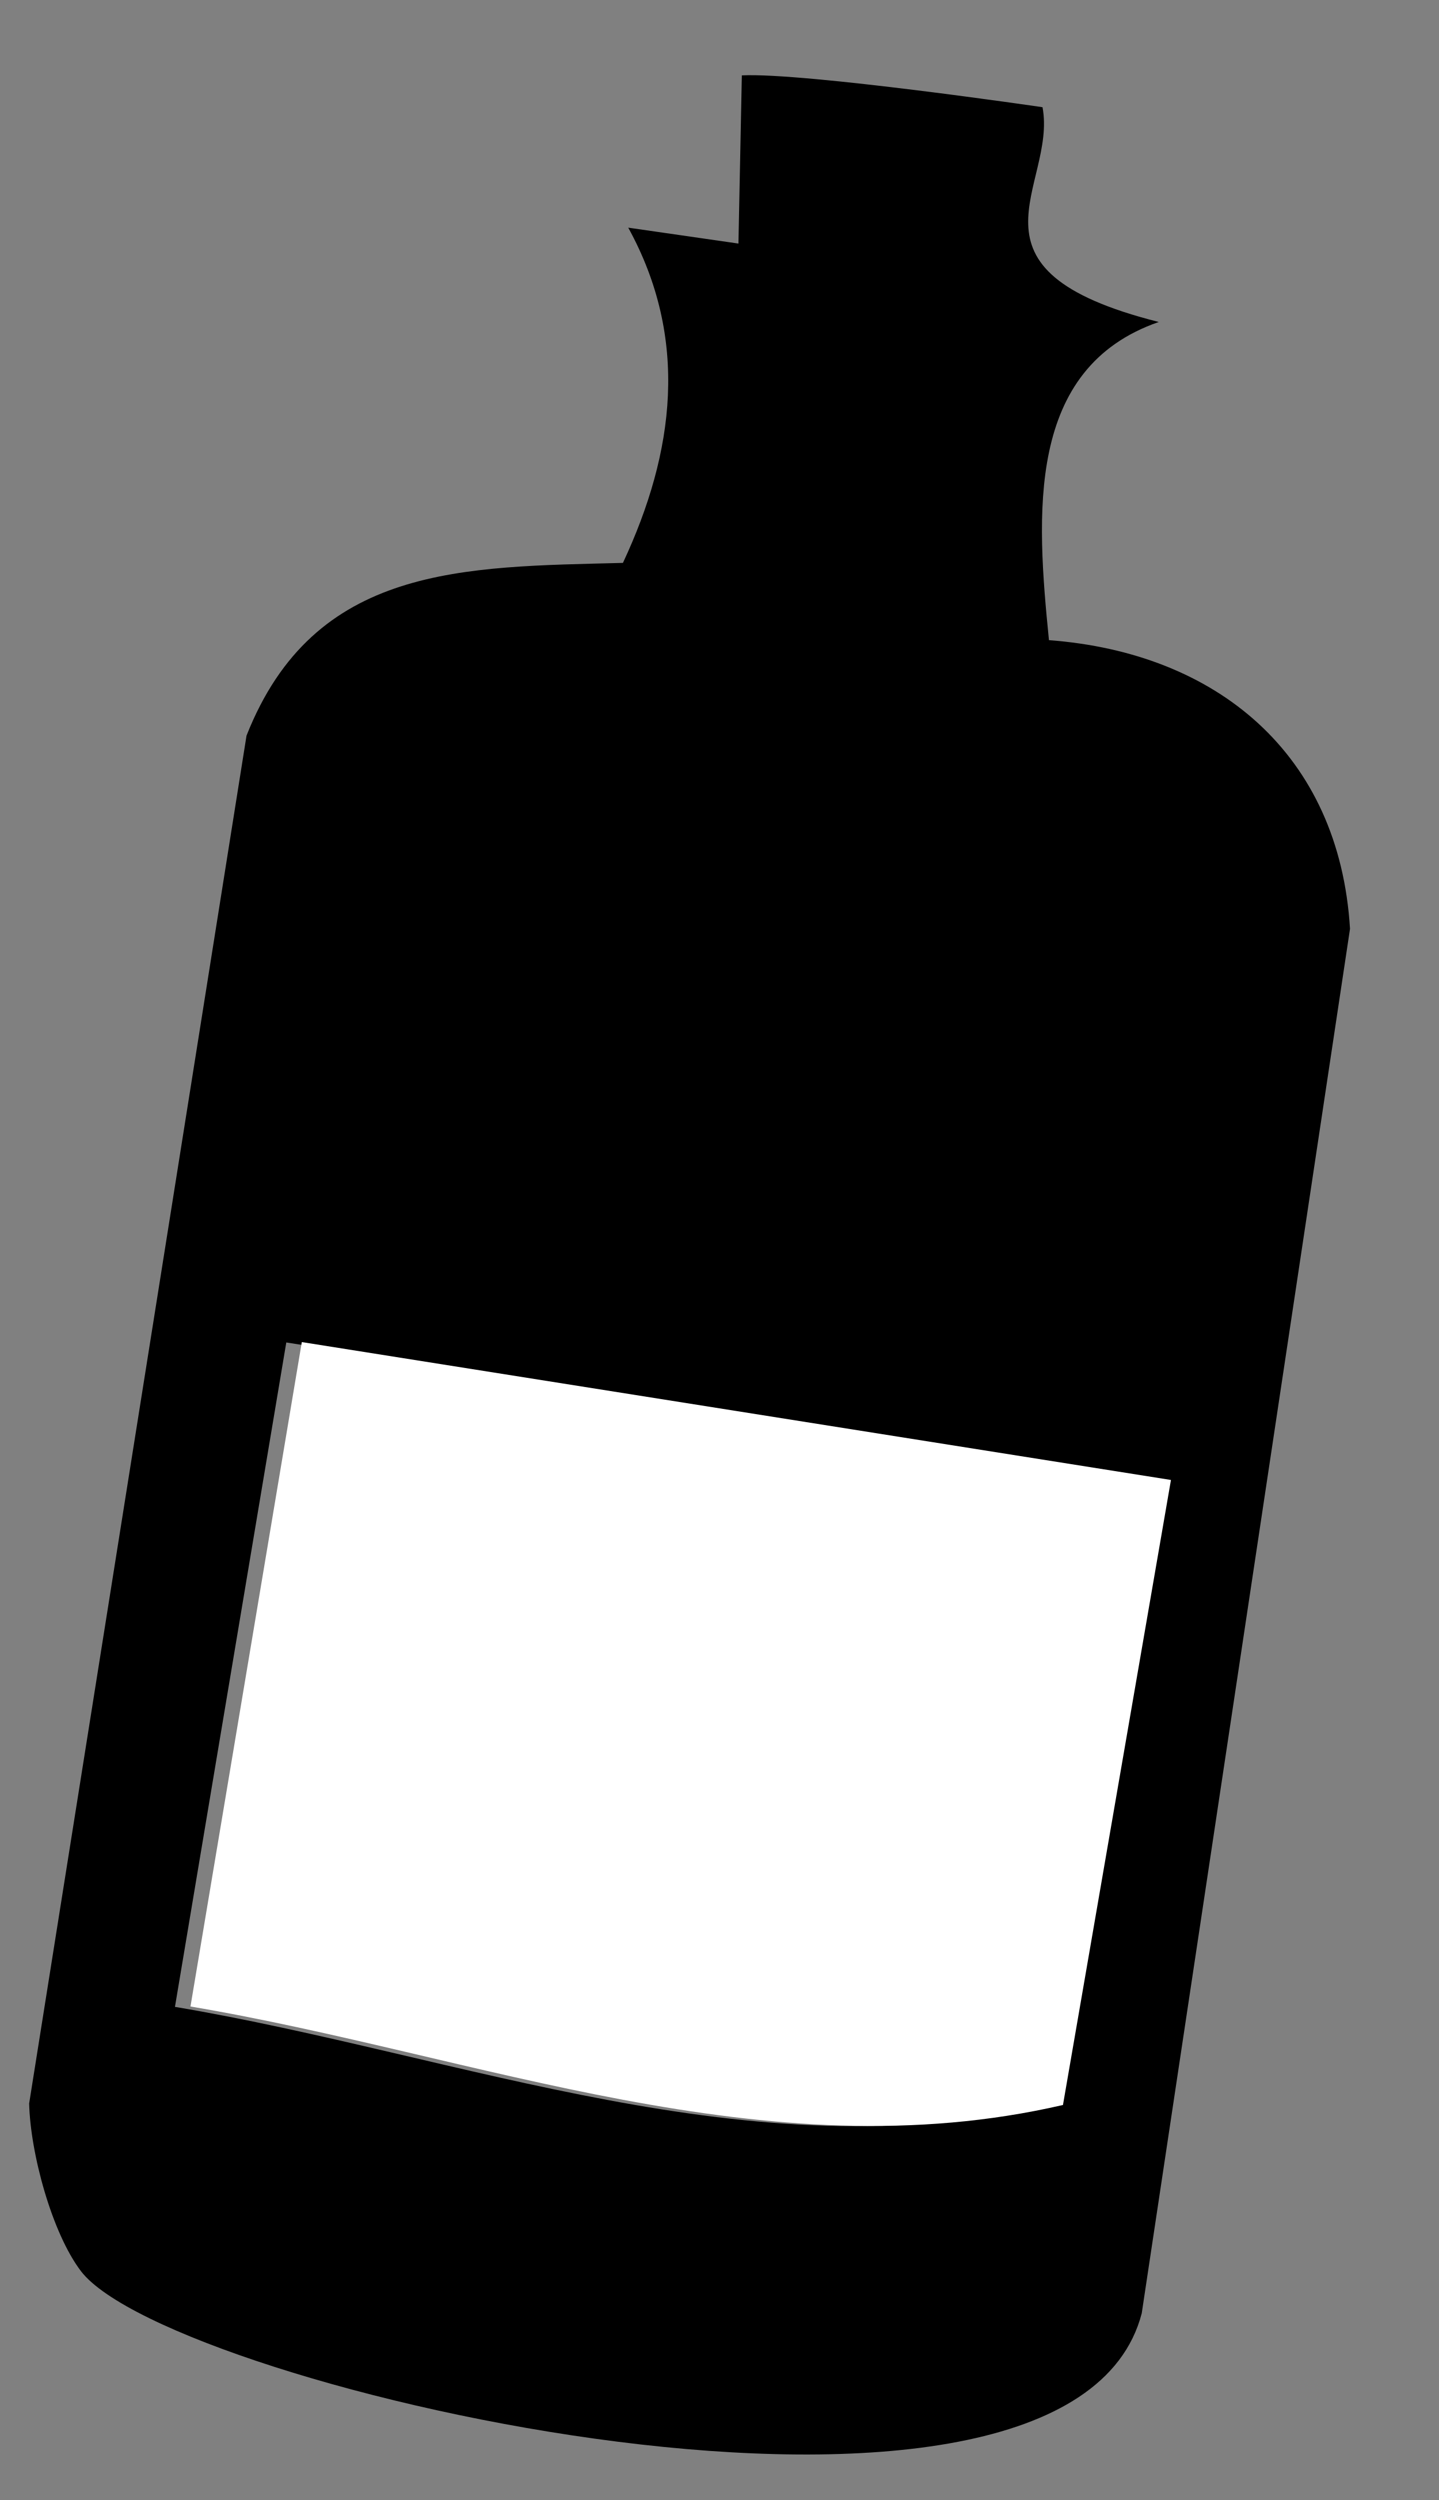
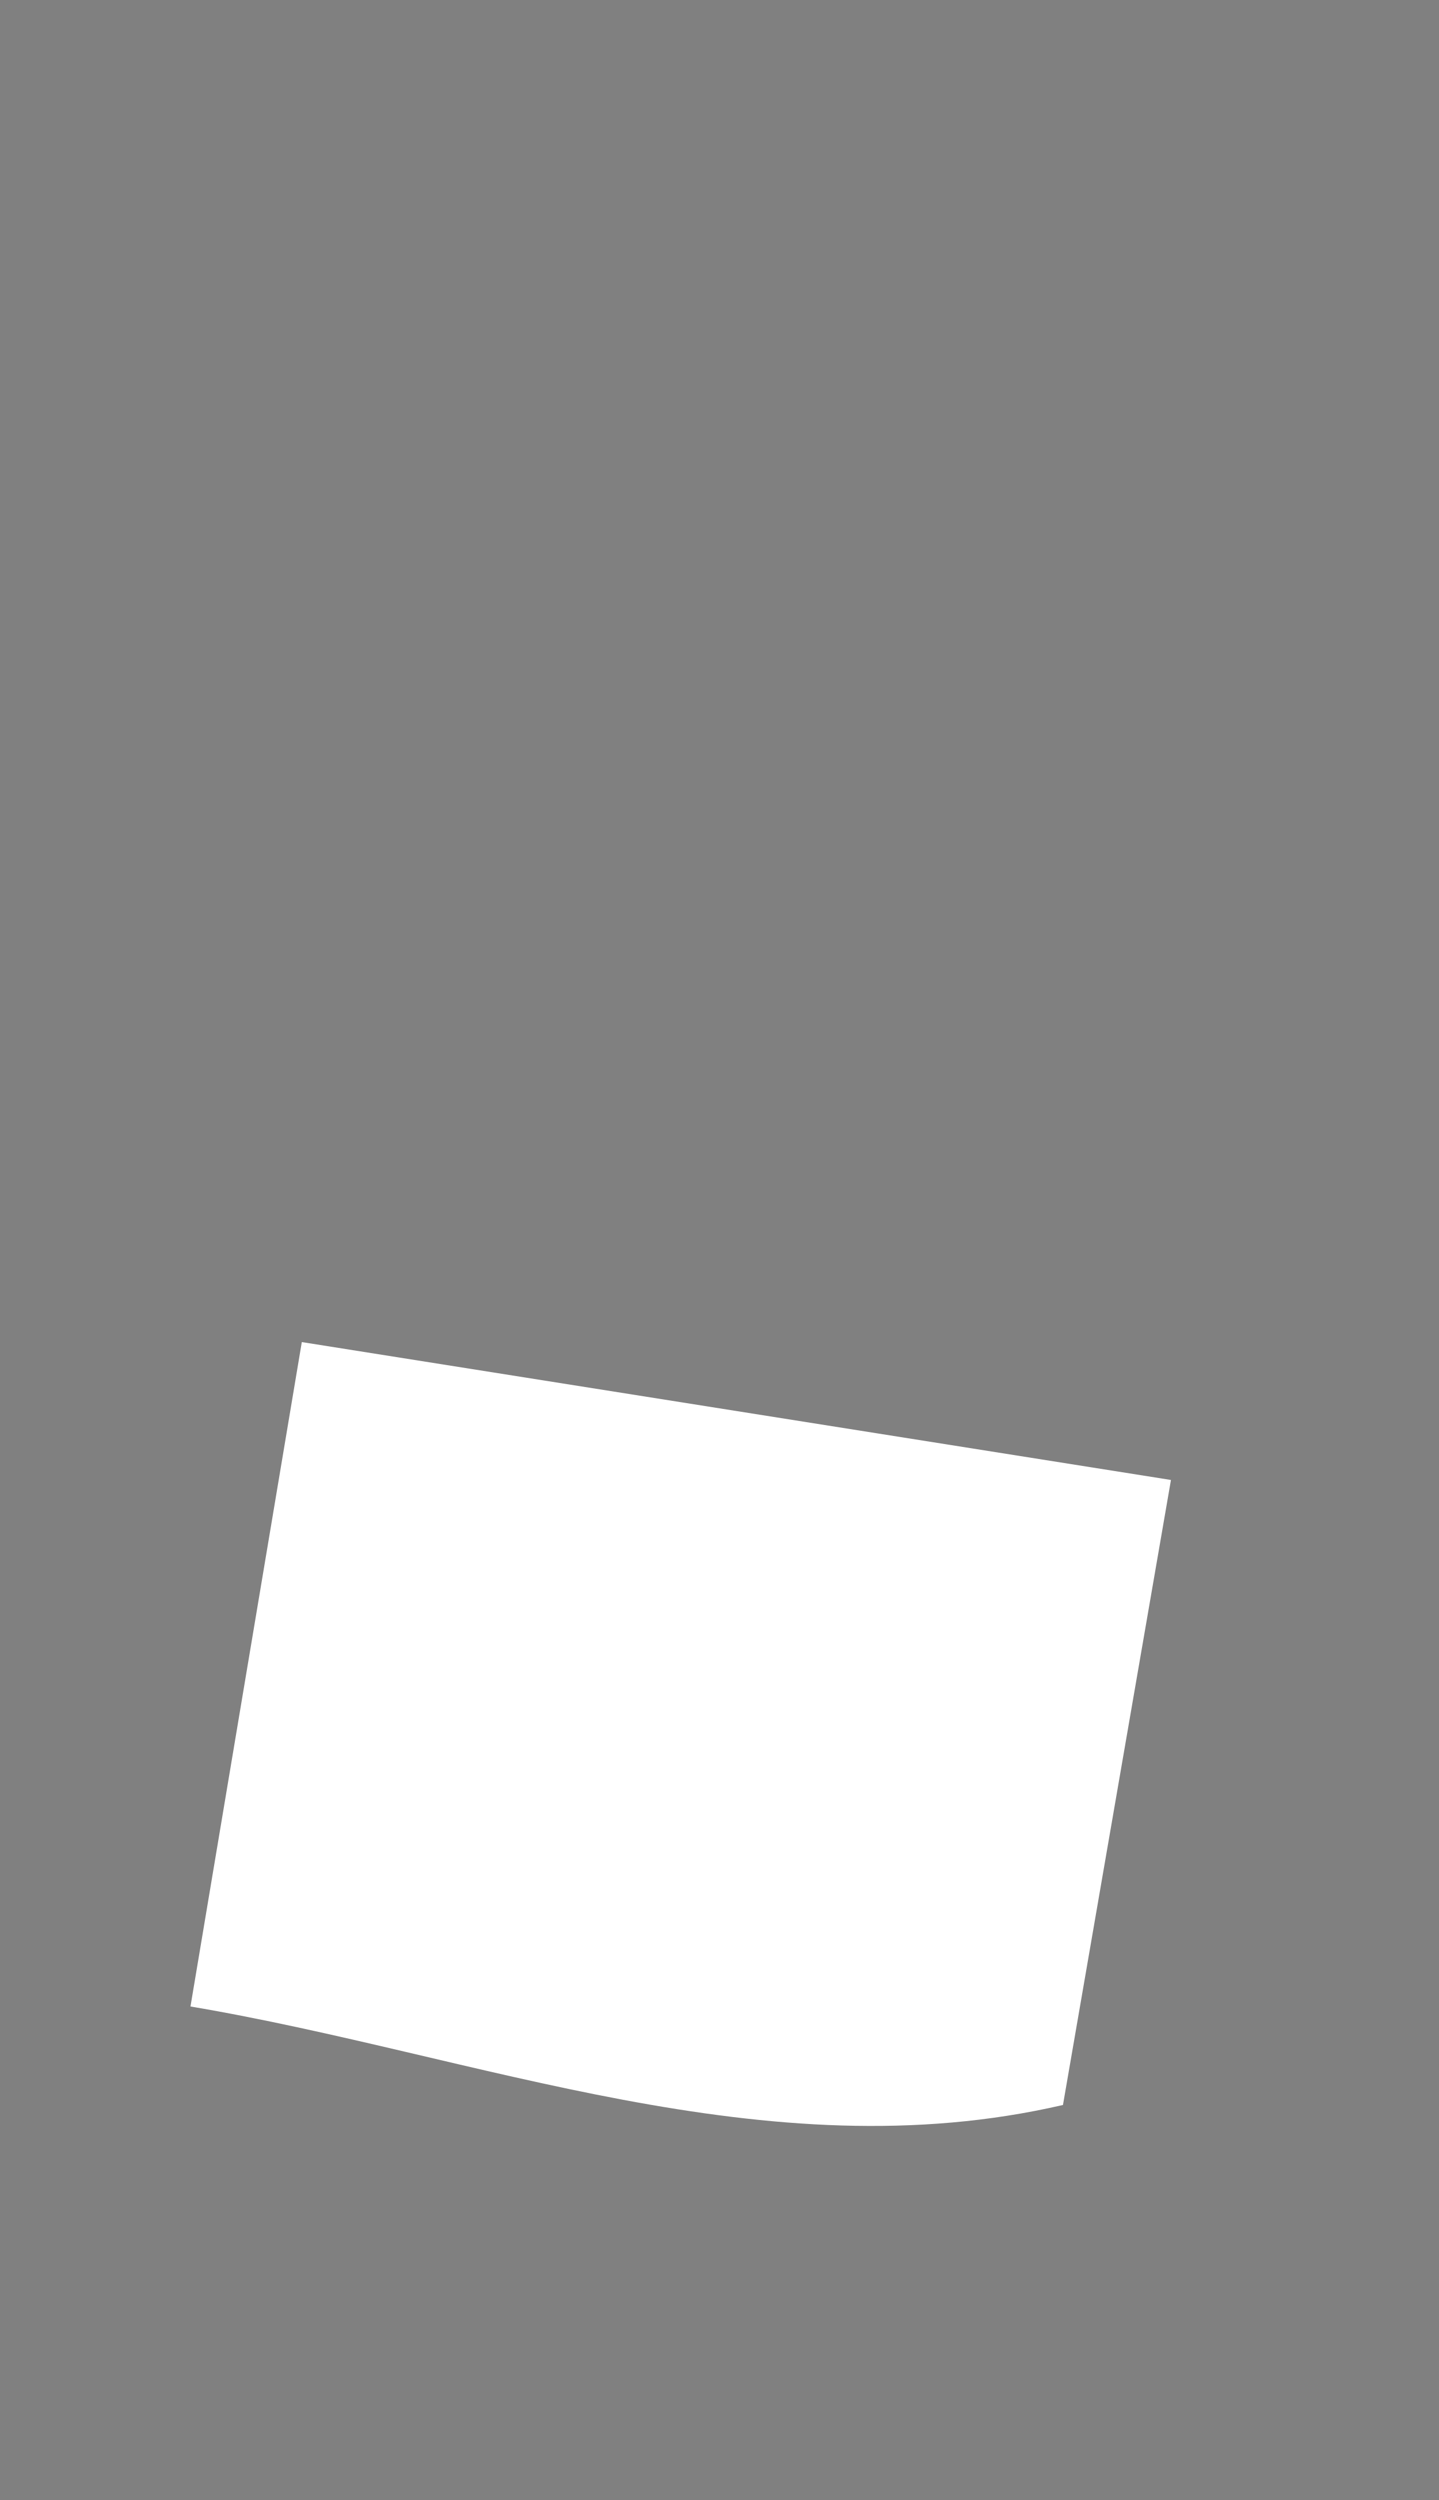
<svg xmlns="http://www.w3.org/2000/svg" id="Calque_1" viewBox="0 0 38 66">
  <rect x="0" y="0" width="38" height="66" fill="#808080" stroke="none" />
  <defs>
    <style>      .st0 {        fill: #fff;      }    </style>
  </defs>
-   <path d="M27.53,2.83c.39,2.09-2.42,4.29,3.07,5.67-3.52,1.22-3.23,5.09-2.9,8.4,4.43.33,7.67,3,7.95,7.62l-5.5,36.55c-1.93,7.42-25.63,1.99-28.01-1.11-.77-1.01-1.34-3.12-1.37-4.43L6.51,19.42c1.79-4.53,5.75-4.45,9.94-4.56,1.37-2.93,1.75-5.92.14-8.85l2.91.42.09-4.44c1.66-.08,7.94.84,7.94.84ZM30.51,39.08l-22.95-3.64-2.94,17.54c7.6,1.28,15.19,4.41,23.04,2.6l2.85-16.49Z" />
  <path class="st0" d="M30.92,39.08l-2.85,16.49c-7.86,1.82-15.45-1.32-23.04-2.6l2.94-17.54,22.95,3.64Z" />
</svg>